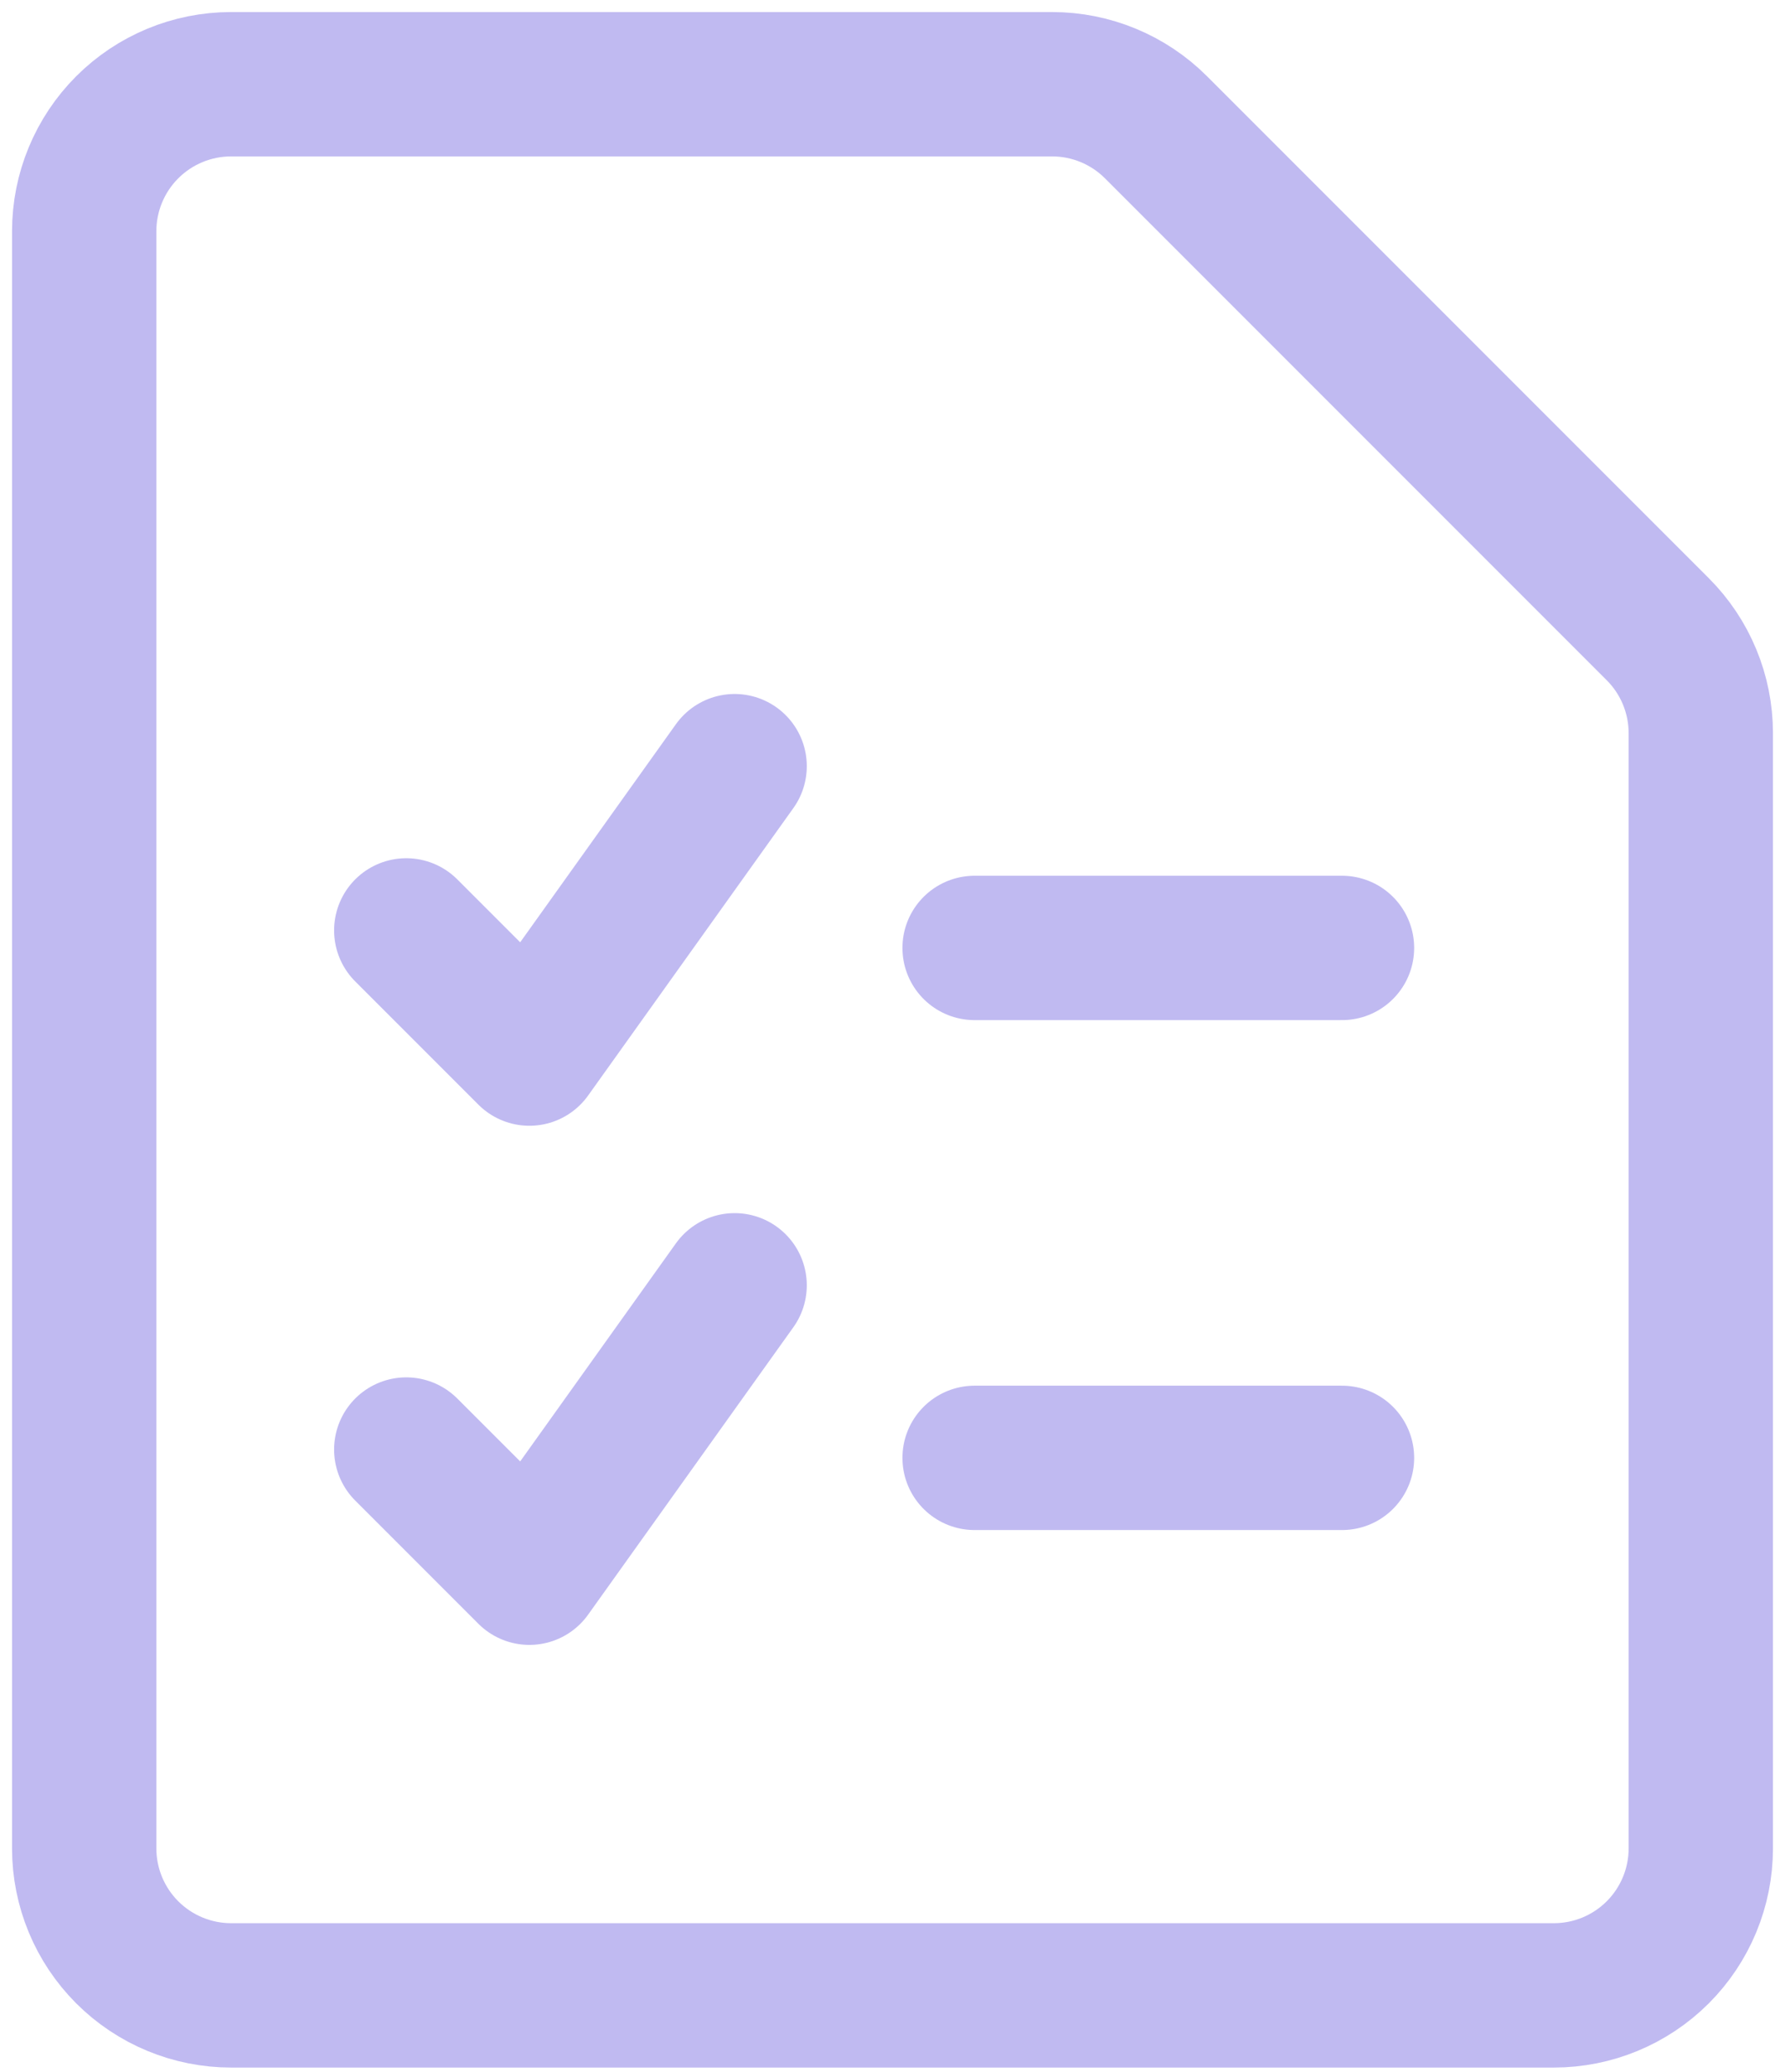
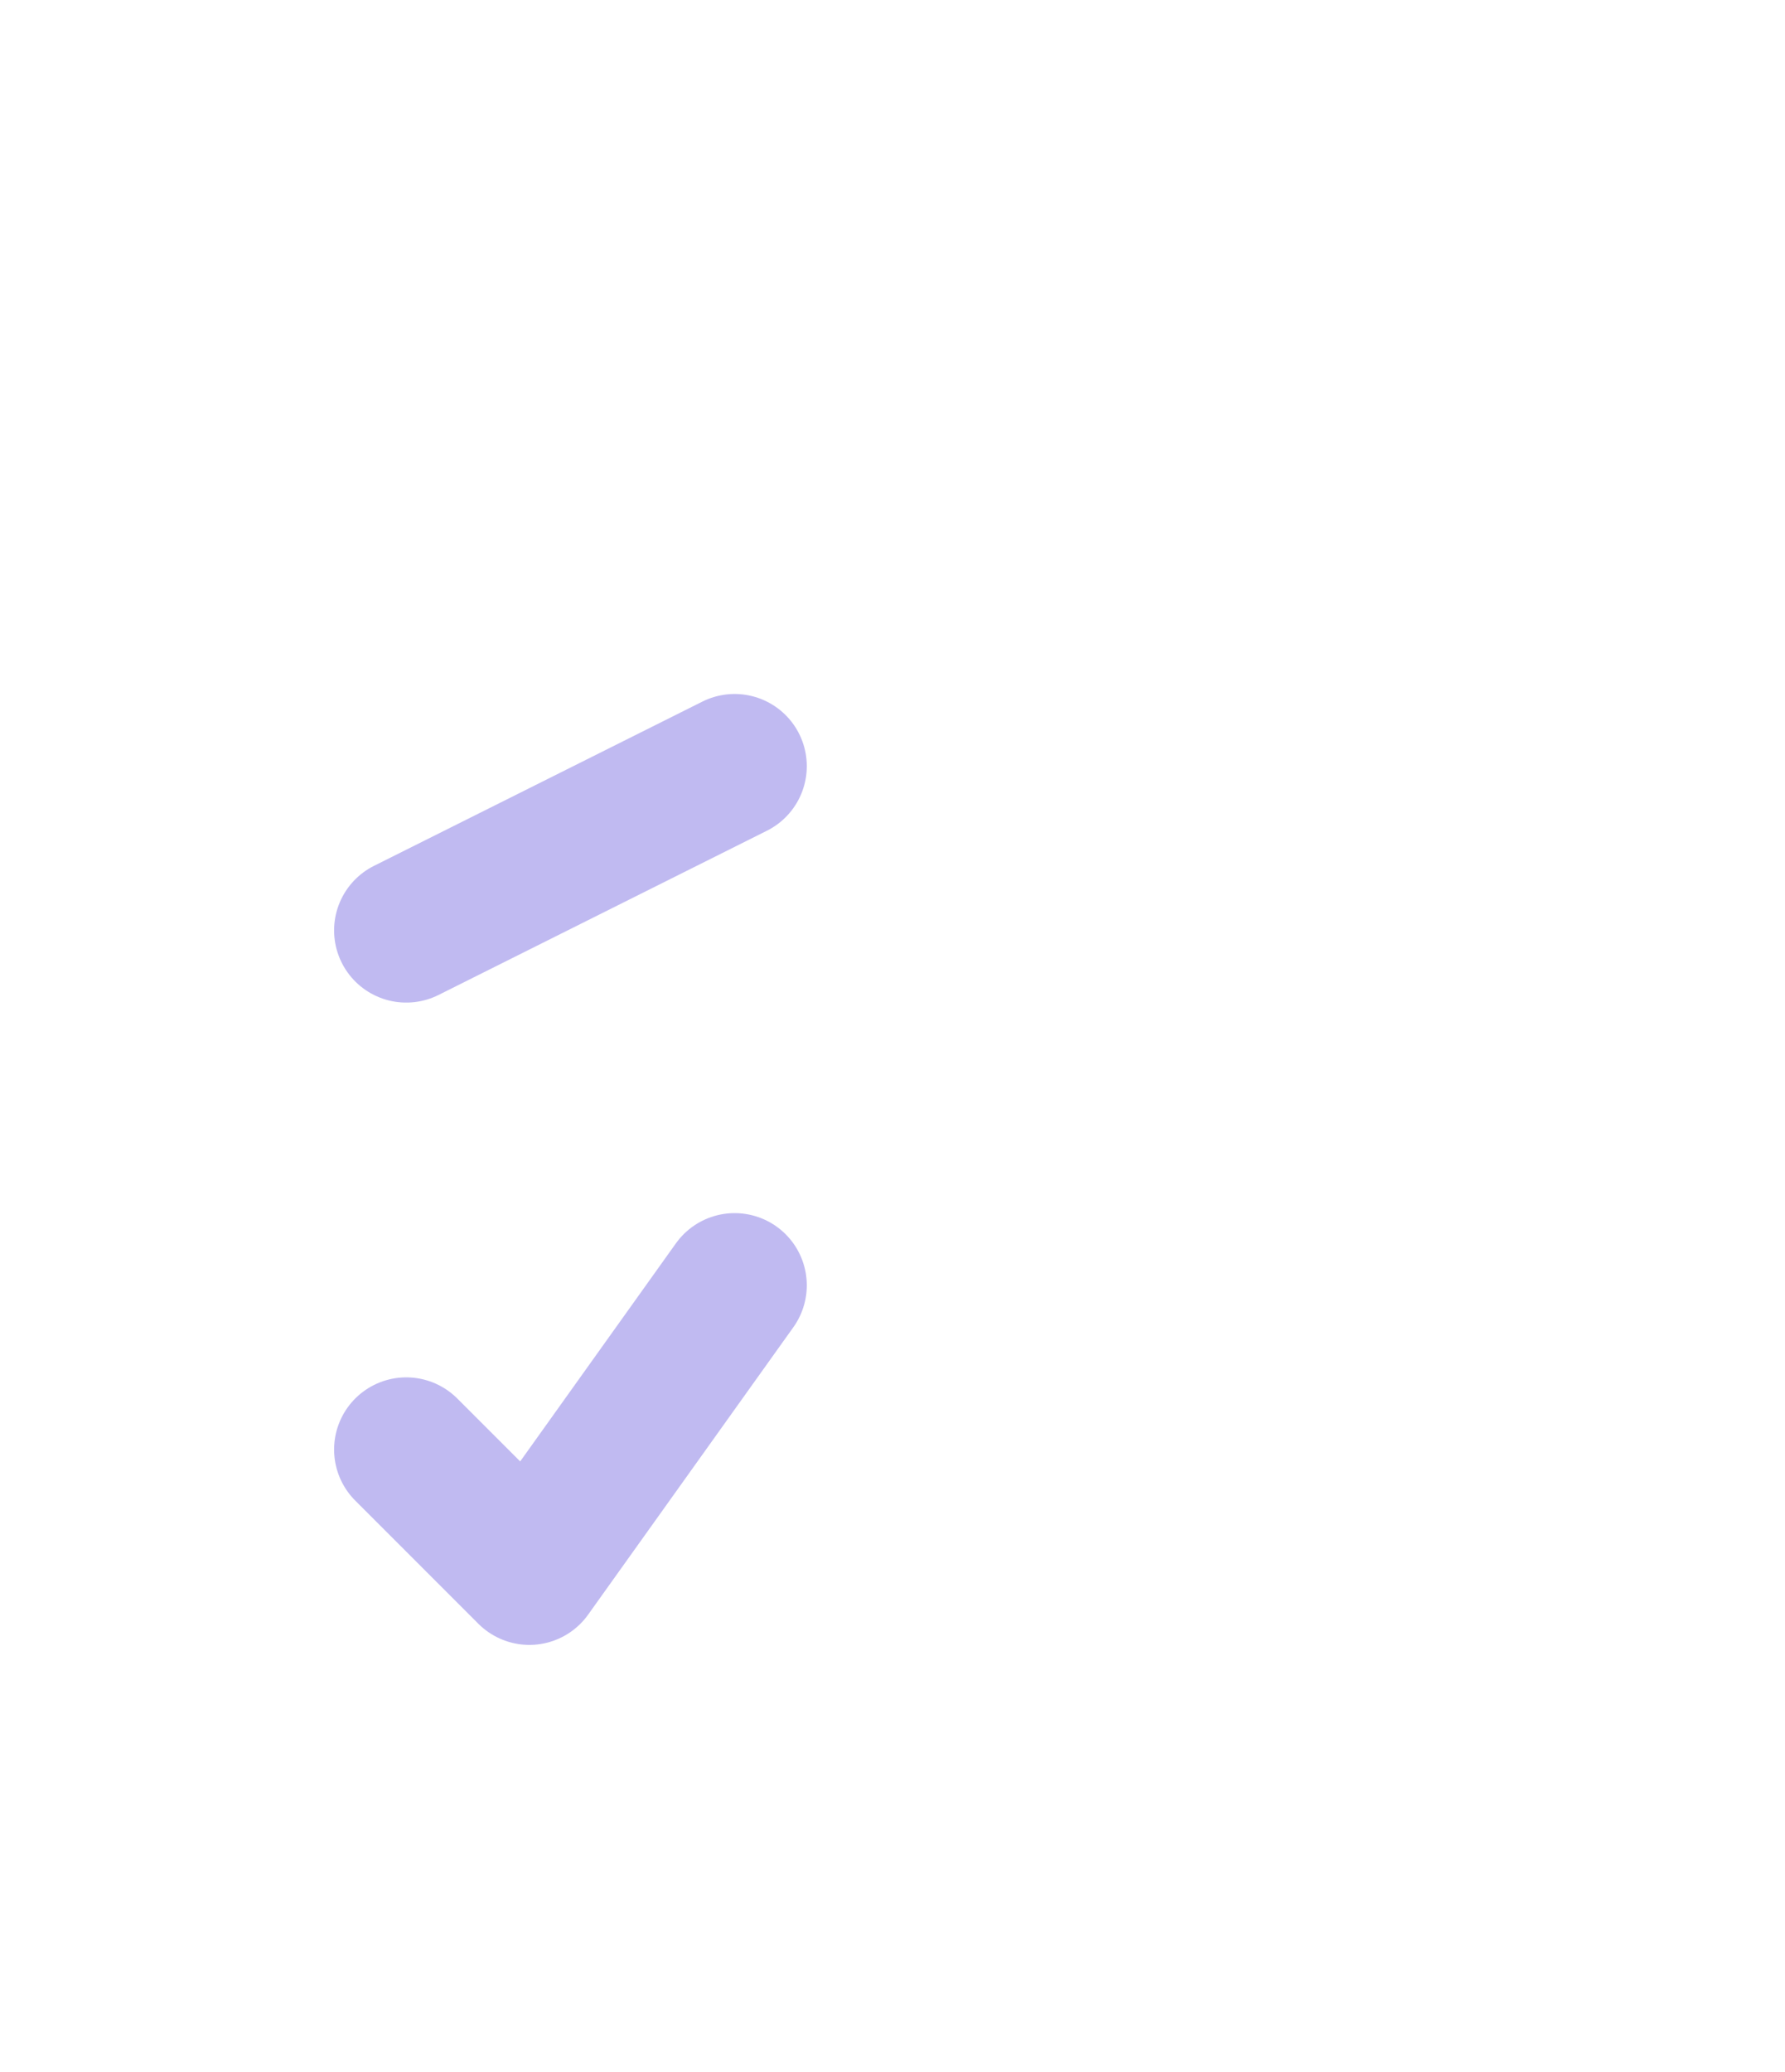
<svg xmlns="http://www.w3.org/2000/svg" width="106" height="123" viewBox="0 0 106 123" fill="none">
-   <path d="M101 109.727C101 112.041 100.08 114.261 98.444 115.898C96.807 117.534 94.587 118.454 92.273 118.454H13.727C11.413 118.454 9.193 117.534 7.556 115.898C5.919 114.261 5 112.041 5 109.727V13.727C5 11.413 5.919 9.193 7.556 7.556C9.193 5.919 11.413 5 13.727 5H62.476C64.79 5 67.01 5.919 68.647 7.556L98.444 37.353C100.08 38.989 101 41.209 101 43.524V109.727Z" stroke="#C0BAF1" stroke-width="8.57" stroke-linecap="round" stroke-linejoin="round" />
-   <path d="M57.875 56.273H79.693" stroke="#C0BAF1" stroke-width="8.57" stroke-linecap="round" stroke-linejoin="round" />
-   <path d="M57.875 86.545H79.693" stroke="#C0BAF1" stroke-width="8.57" stroke-linecap="round" stroke-linejoin="round" />
  <path d="M24.125 86.051L31.437 93.363L43.625 76.301" stroke="#C0BAF1" stroke-width="8.57" stroke-linecap="round" stroke-linejoin="round" />
-   <path d="M24.125 55.233L31.437 62.545L43.625 45.483" stroke="#C0BAF1" stroke-width="8.57" stroke-linecap="round" stroke-linejoin="round" />
+   <path d="M24.125 55.233L43.625 45.483" stroke="#C0BAF1" stroke-width="8.57" stroke-linecap="round" stroke-linejoin="round" />
</svg>